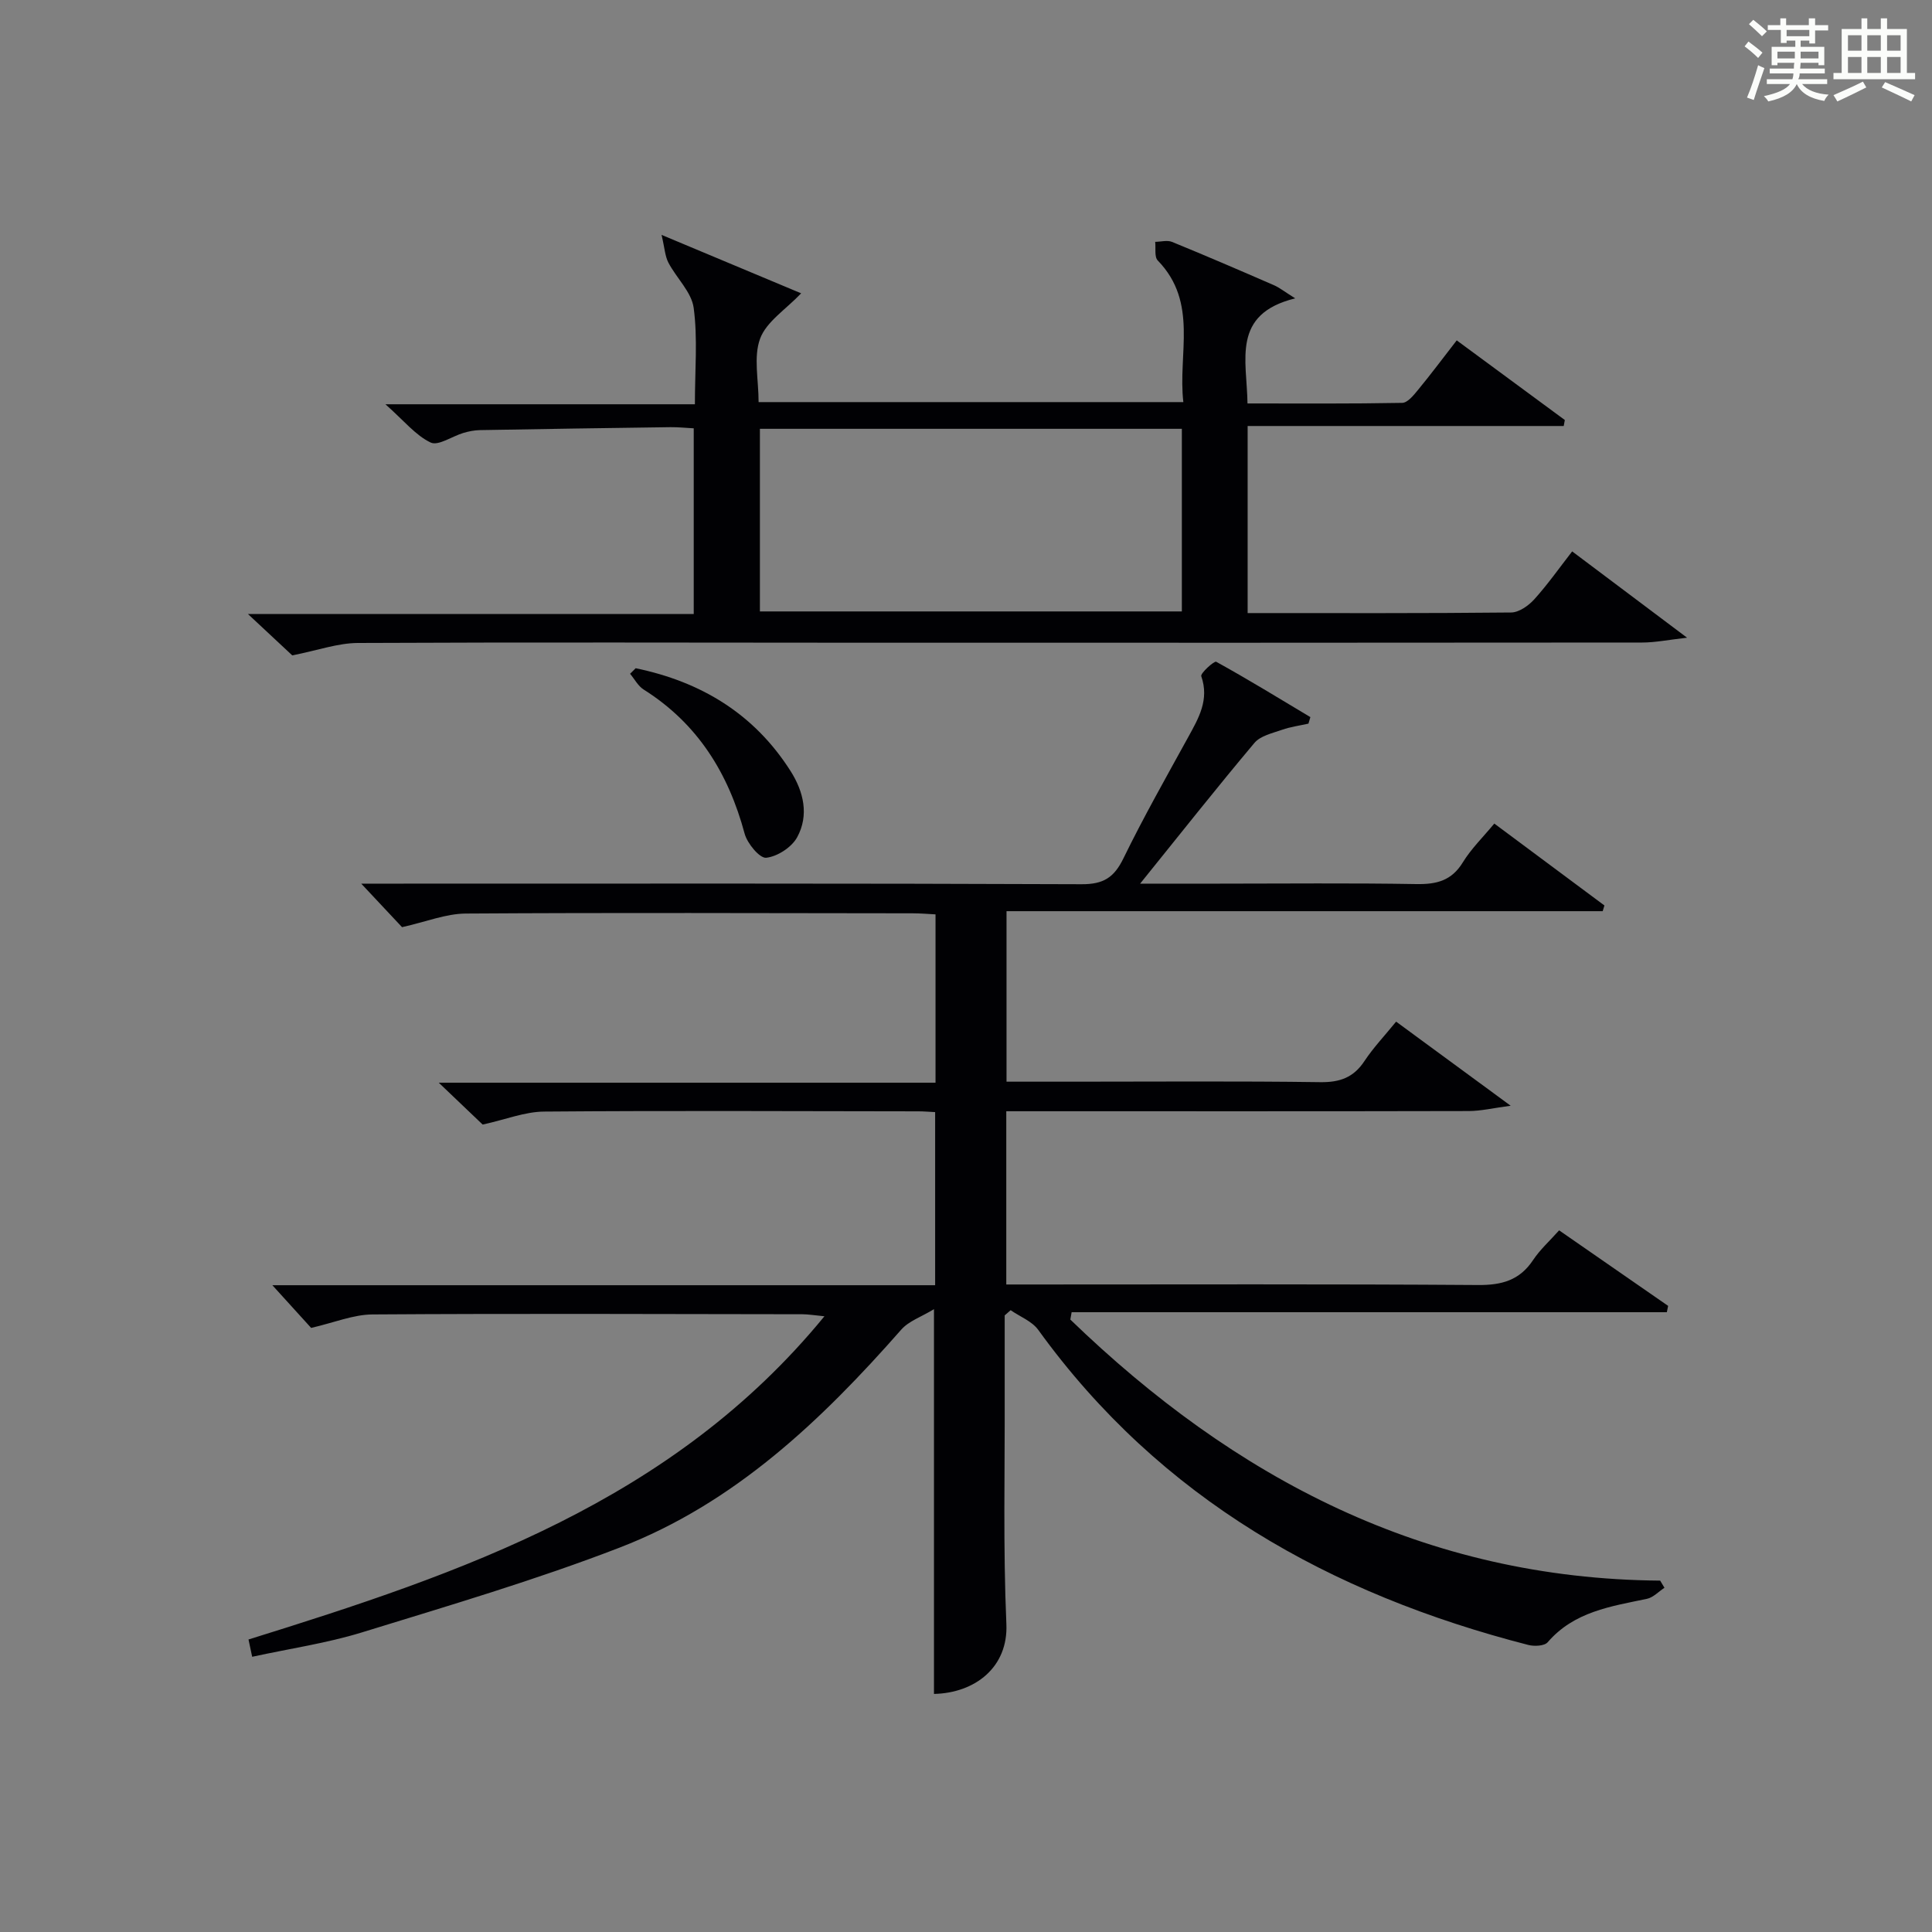
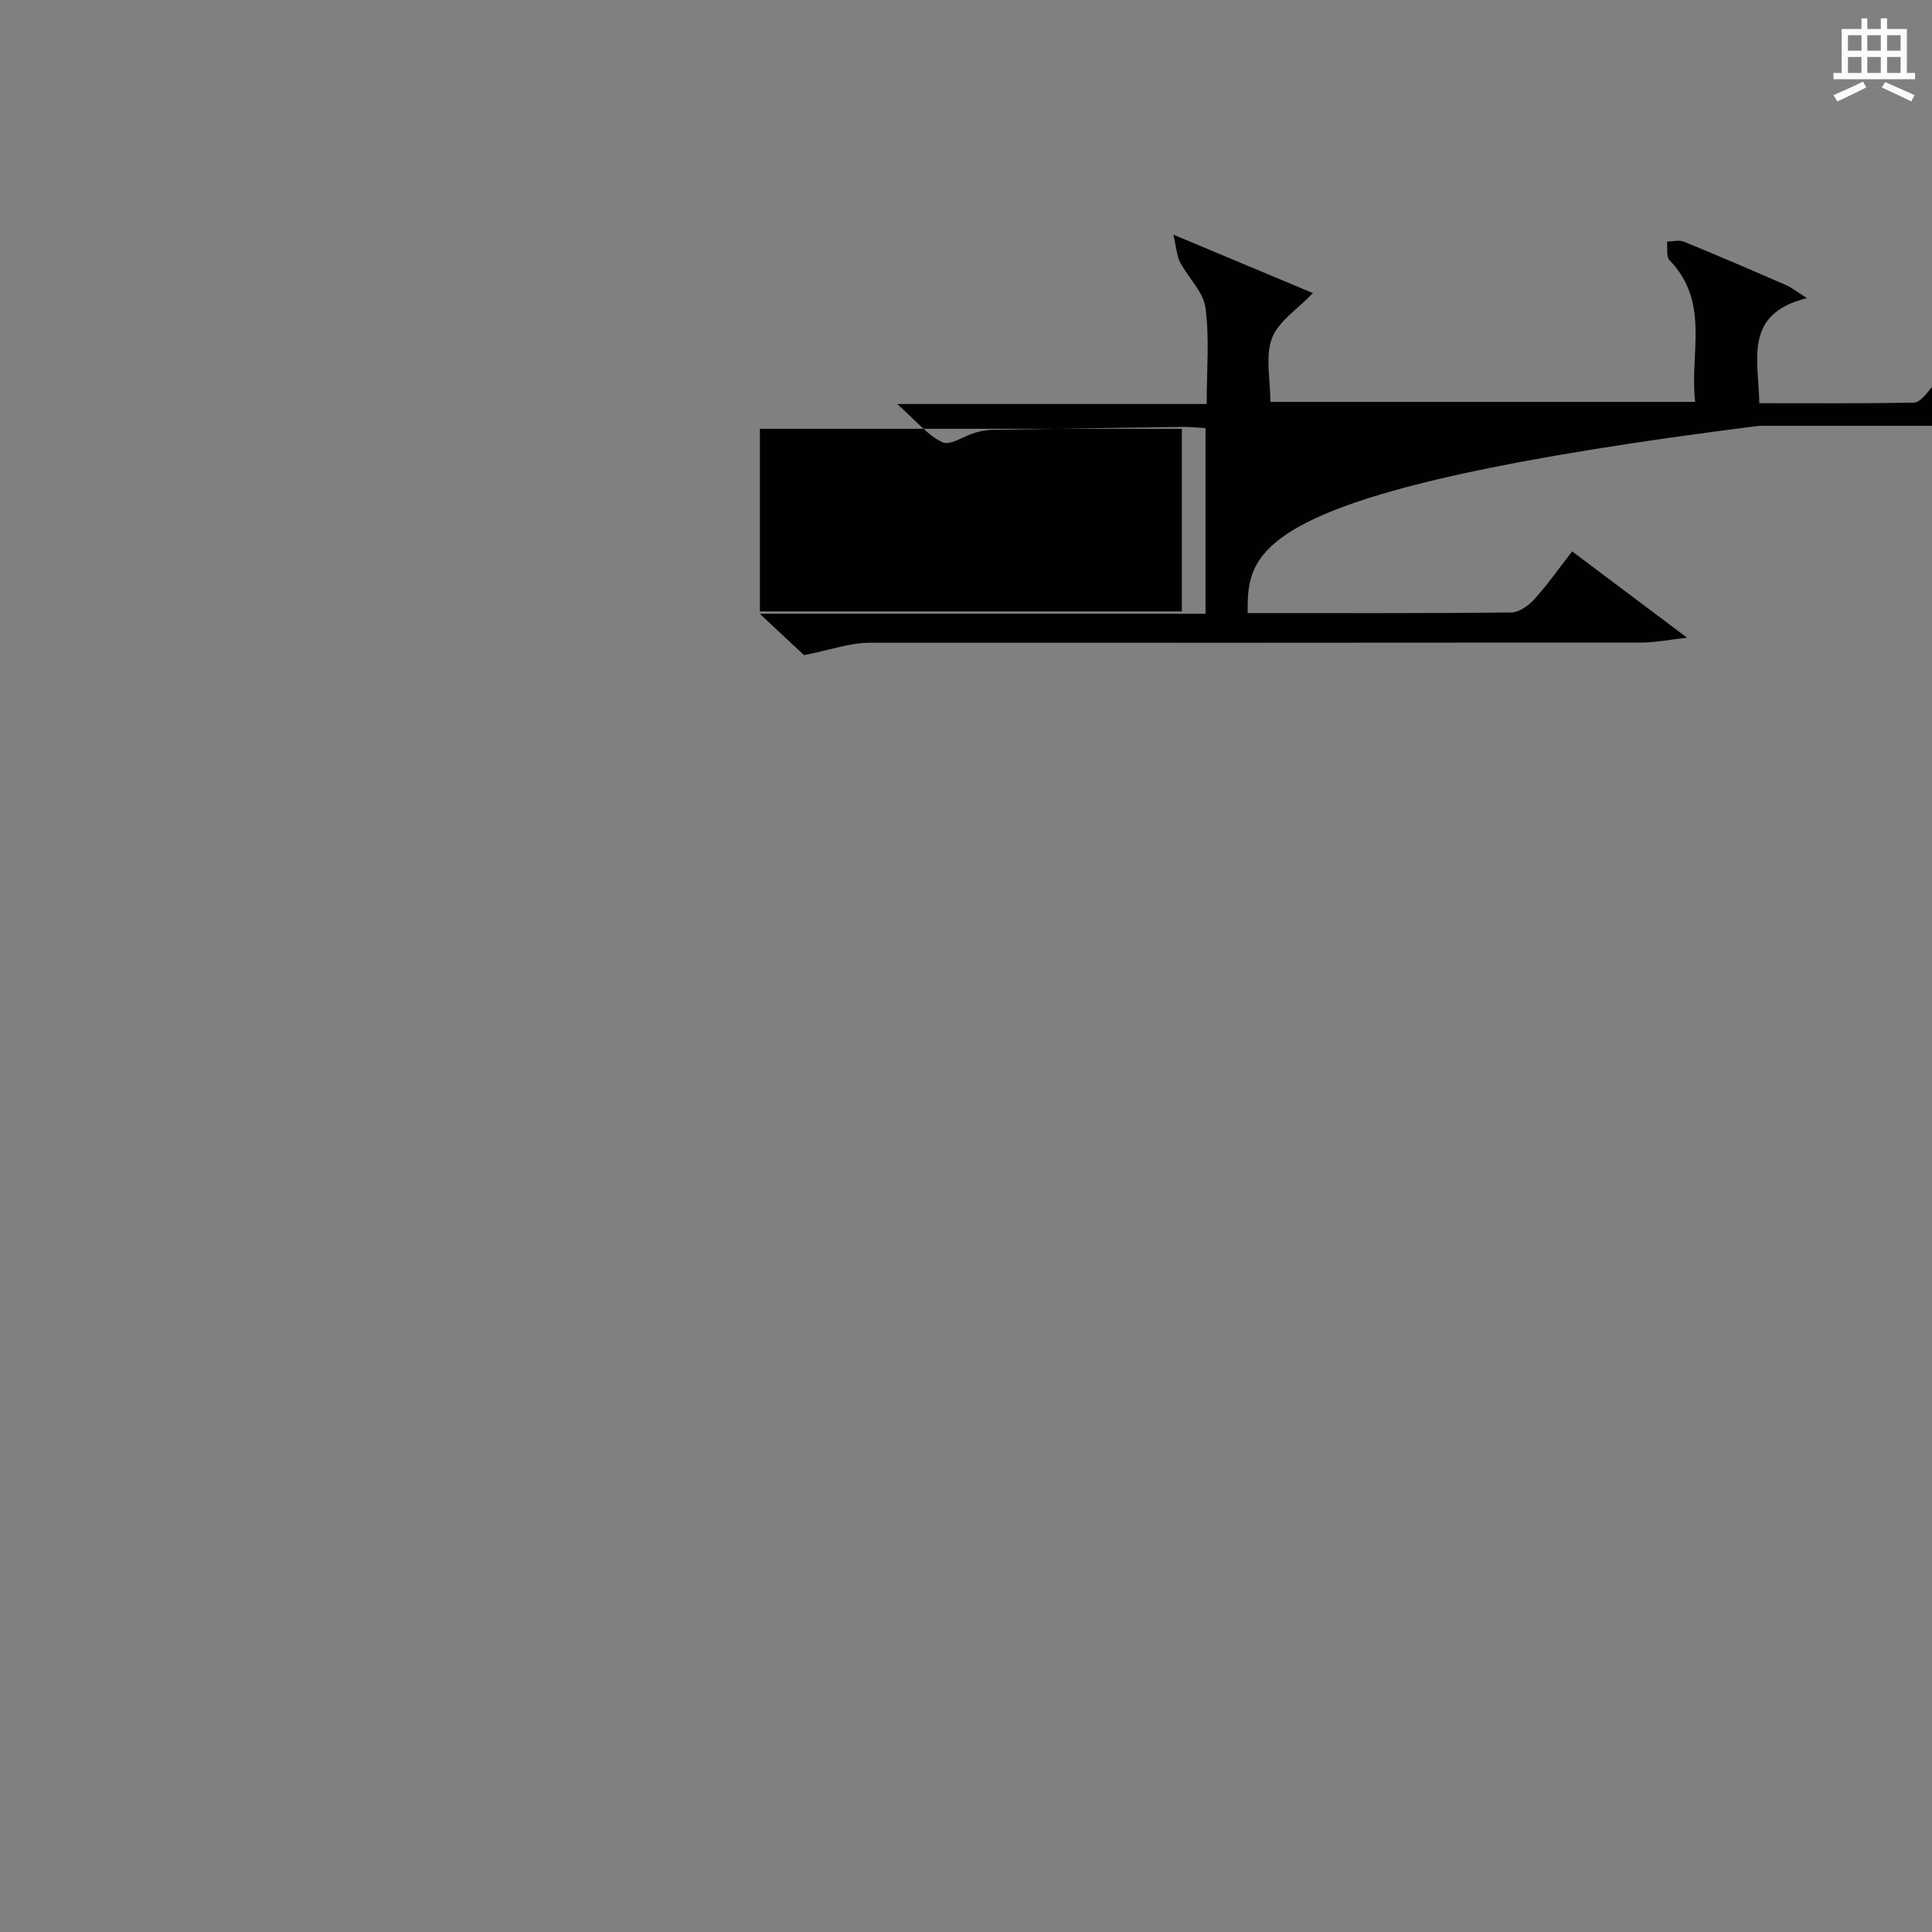
<svg xmlns="http://www.w3.org/2000/svg" version="1.1" id="漢_ZDIC_典" x="0px" y="0px" viewBox="0 0 400 400" style="enable-background:new 0 0 400 400;" xml:space="preserve">
  <rect x="0" y="0" width="400" height="400" fill="#808080" stroke="none" />
  <style type="text/css">
	.st1{fill:#010104;}
	.st0{fill:#fbfcfa;}
</style>
  <g>
-     <path class="st0" d="M361.2,9.6l0.8-1c0.9,0.7,1.9,1.4,2.9,2.3L364,12C363,11,362,10.2,361.2,9.6z M361.7,20.2   c0.9-2.1,1.6-4.3,2.3-6.7c0.4,0.2,0.8,0.4,1.3,0.6c-0.7,2.1-1.5,4.3-2.2,6.6L361.7,20.2z M362.1,5l0.9-0.9c1,0.8,2,1.6,2.8,2.4   l-1,1C363.9,6.6,363,5.8,362.1,5z M374.6,3.8h1.2v1.4h2.7v1.1h-2.7v2.7h-1.2V8.4h-1.8v1.3h4.9v3.8h-1.2v-0.5h-3.7   c0,0.4-0.1,0.9-0.1,1.2h5.1v1h-5.2c0,0.5-0.1,0.9-0.3,1.2h6v1h-5.2c1.1,1.3,2.9,2,5.5,2.2c-0.4,0.4-0.7,0.8-0.9,1.3   c-2.9-0.5-4.8-1.6-5.7-3.5H372c-0.8,1.7-2.7,2.9-5.9,3.6c-0.2-0.4-0.6-0.8-0.9-1.1c2.8-0.6,4.6-1.4,5.4-2.5h-4.8v-1h5.3   c0.1-0.3,0.2-0.7,0.2-1.2h-4.9v-1h5c0-0.4,0-0.8,0.1-1.2H368v0.5h-1.2V9.7h4.9V8.4h-1.8v0.5h-1.2V6.2H366V5.2h2.6V3.8h1.2v1.4h4.7   V3.8z M368,12.1h3.6c0-0.4,0-0.9,0-1.4H368V12.1z M369.9,7.5h4.7V6.2h-4.7V7.5z M376.5,10.7h-3.7c0,0.5,0,1,0,1.4h3.7V10.7z" />
    <path class="st0" d="M385.3,3.8h1.3V6h2.8V3.8h1.3V6h4.1v9.1h1.7v1.3h-16.9v-1.3h1.7V6h4.1V3.8z M385.7,16.9l0.7,1.2   c-1.8,0.9-3.8,1.9-6,2.9c-0.2-0.4-0.5-0.8-0.8-1.3C381.9,18.7,383.9,17.8,385.7,16.9z M382.6,10.5h2.8V7.3h-2.8V10.5z M382.6,15.1   h2.8v-3.3h-2.8V15.1z M386.6,10.5h2.8V7.3h-2.8V10.5z M386.6,15.1h2.8v-3.3h-2.8V15.1z M390.3,17c2.1,0.9,4.1,1.8,6.1,2.7l-0.7,1.3   c-2.2-1.1-4.2-2-6.1-2.9L390.3,17z M393.5,7.3h-2.8v3.2h2.8V7.3z M390.7,15.1h2.8v-3.3h-2.8V15.1z" />
-     <path class="st1" d="M344.61,328.73c-1.21,0.79-2.32,2.01-3.63,2.29c-7.49,1.57-15.09,2.65-20.55,8.99c-0.67,0.78-2.76,0.88-4.01,0.56   c-41.01-10.54-76.15-30.2-101.46-65.23c-1.3-1.8-3.79-2.74-5.72-4.08c-0.41,0.36-0.82,0.72-1.23,1.08c0,5.47-0.01,10.95,0,16.42   c0.05,15.83-0.34,31.68,0.35,47.49c0.39,8.92-6.47,14.27-14.99,14.46c0-26.07,0-52.14,0-79.66c-2.61,1.59-5.22,2.46-6.78,4.24   c-16.54,18.81-34.54,35.96-58.29,45.12c-17.46,6.74-35.49,12.05-53.4,17.57c-7.25,2.23-14.85,3.33-22.69,5.04   c-0.28-1.31-0.5-2.38-0.76-3.58c44.22-13.76,87.81-28.56,119.24-66.92c-2.13-0.2-3.35-0.42-4.58-0.42   c-29.67-0.04-59.33-0.16-89,0.04c-3.96,0.03-7.92,1.69-12.69,2.79c-2.11-2.33-4.95-5.45-8.03-8.84c45.68,0,91.25,0,137.22,0   c0-12.09,0-23.79,0-35.84c-1.21-0.06-2.33-0.16-3.45-0.16c-25.83-0.03-51.67-0.16-77.5,0.05c-4,0.03-7.98,1.65-12.73,2.69   c-2.28-2.17-5.25-5.01-9.09-8.67c34.89,0,68.72,0,102.85,0c0-11.86,0-23.11,0-34.85c-1.56-0.08-3.16-0.22-4.76-0.22   c-30.83-0.03-61.67-0.15-92.5,0.05c-4.12,0.03-8.22,1.71-13.19,2.82c-2.12-2.27-4.95-5.28-8.45-9.01c2.24,0,3.94,0,5.64,0   c47.83,0,95.67-0.08,143.5,0.12c4.53,0.02,6.73-1.39,8.66-5.35c4.15-8.51,8.83-16.76,13.39-25.06c2.18-3.97,4.43-7.76,2.73-12.66   c-0.21-0.61,2.69-3.21,3.09-2.99c6.6,3.64,13.03,7.59,19.5,11.46c-0.13,0.45-0.26,0.9-0.4,1.35c-1.83,0.41-3.72,0.66-5.48,1.28   c-2,0.7-4.47,1.24-5.71,2.72c-7.77,9.23-15.25,18.71-23.66,29.13c6.36,0,11.28,0,16.21,0c13.67,0,27.34-0.15,41,0.09   c4.19,0.07,7.29-0.71,9.61-4.51c1.71-2.79,4.13-5.15,6.51-8.02c7.77,5.78,15.28,11.37,22.8,16.96c-0.12,0.39-0.24,0.78-0.36,1.18   c-41.01,0-82.02,0-123.43,0c0,12.03,0,23.4,0,35.3c4.69,0,9.31,0,13.93,0c17,0,34-0.14,51,0.1c4.09,0.06,6.93-0.96,9.19-4.39   c1.82-2.75,4.13-5.18,6.54-8.14c7.65,5.62,15.09,11.08,23.72,17.41c-3.56,0.47-6.12,1.09-8.68,1.1c-30,0.07-60,0.04-90,0.04   c-1.81,0-3.61,0-5.75,0c0,11.93,0,23.52,0,35.87c1.65,0,3.41,0,5.16,0c30.83,0,61.67-0.11,92.5,0.11   c4.92,0.04,8.62-0.97,11.41-5.17c1.44-2.17,3.44-3.96,5.39-6.15c7.64,5.3,15.11,10.47,22.57,15.64c-0.09,0.44-0.18,0.87-0.27,1.31   c-41.08,0-82.15,0-123.23,0c-0.09,0.51-0.18,1.01-0.27,1.52c34.02,32.89,73.48,53.67,122.12,54.05   C344.01,327.73,344.31,328.23,344.61,328.73z" />
-     <path class="st1" d="M258.31,126.93c18.59,0,36.57,0.07,54.56-0.12c1.63-0.02,3.59-1.41,4.78-2.72c2.77-3.07,5.17-6.48,7.85-9.93   c7.64,5.74,15.07,11.32,23.79,17.87c-3.85,0.43-6.58,1-9.3,1c-53.31,0.05-106.63,0.05-159.94,0.04   c-35.32-0.01-70.64-0.12-105.96,0.05c-4.15,0.02-8.3,1.53-13.58,2.57c-2.04-1.91-5.15-4.81-9.18-8.57c31.4,0,61.7,0,92.3,0   c0-13.08,0-25.51,0-38.44c-1.59-0.08-3.21-0.26-4.82-0.24c-13.14,0.18-26.29,0.37-39.43,0.61c-1.15,0.02-2.32,0.25-3.43,0.58   c-2.32,0.68-5.2,2.74-6.79,1.99c-3.11-1.48-5.49-4.49-9.36-7.92c22.21,0,42.89,0,64.07,0c0-7.1,0.6-13.62-0.25-19.95   c-0.44-3.29-3.57-6.18-5.24-9.38c-0.7-1.35-0.77-3.03-1.41-5.74c10.73,4.49,19.86,8.32,28.9,12.1c-3.2,3.36-7.18,5.86-8.49,9.36   c-1.41,3.78-0.32,8.5-0.32,13.16c29.27,0,58.17,0,87.94,0c-1.18-9.99,3.17-20.59-5.3-29.32c-0.73-0.75-0.38-2.55-0.53-3.86   c1.17-0.01,2.48-0.39,3.48,0.01c7.08,2.89,14.1,5.92,21.11,8.97c1.15,0.5,2.17,1.33,4.4,2.72c-13.27,3.27-9.99,12.79-9.88,21.76   c10.8,0,21.42,0.08,32.03-0.12c1.12-0.02,2.38-1.59,3.28-2.69c2.64-3.2,5.12-6.53,8.01-10.25c7.56,5.57,14.97,11.03,22.38,16.49   c-0.08,0.41-0.15,0.83-0.23,1.24c-21.77,0-43.53,0-65.44,0C258.31,101.51,258.31,113.93,258.31,126.93z M157.33,126.59   c29.49,0,58.36,0,87.36,0c0-12.75,0-25.16,0-37.81c-29.26,0-58.28,0-87.36,0C157.33,101.55,157.33,113.96,157.33,126.59z" />
-     <path class="st1" d="M131.61,138.35c13.5,2.79,24.53,9.42,32.07,21.29c2.72,4.28,3.85,9.15,1.36,13.71c-1.13,2.07-4.09,3.99-6.41,4.24   c-1.34,0.14-3.91-2.95-4.46-4.98c-3.37-12.55-9.74-22.81-20.91-29.85c-1.16-0.73-1.88-2.16-2.81-3.26   C130.84,139.13,131.23,138.74,131.61,138.35z" />
+     <path class="st1" d="M258.31,126.93c18.59,0,36.57,0.07,54.56-0.12c1.63-0.02,3.59-1.41,4.78-2.72c2.77-3.07,5.17-6.48,7.85-9.93   c7.64,5.74,15.07,11.32,23.79,17.87c-3.85,0.43-6.58,1-9.3,1c-53.31,0.05-106.63,0.05-159.94,0.04   c-4.15,0.02-8.3,1.53-13.58,2.57c-2.04-1.91-5.15-4.81-9.18-8.57c31.4,0,61.7,0,92.3,0   c0-13.08,0-25.51,0-38.44c-1.59-0.08-3.21-0.26-4.82-0.24c-13.14,0.18-26.29,0.37-39.43,0.61c-1.15,0.02-2.32,0.25-3.43,0.58   c-2.32,0.68-5.2,2.74-6.79,1.99c-3.11-1.48-5.49-4.49-9.36-7.92c22.21,0,42.89,0,64.07,0c0-7.1,0.6-13.62-0.25-19.95   c-0.44-3.29-3.57-6.18-5.24-9.38c-0.7-1.35-0.77-3.03-1.41-5.74c10.73,4.49,19.86,8.32,28.9,12.1c-3.2,3.36-7.18,5.86-8.49,9.36   c-1.41,3.78-0.32,8.5-0.32,13.16c29.27,0,58.17,0,87.94,0c-1.18-9.99,3.17-20.59-5.3-29.32c-0.73-0.75-0.38-2.55-0.53-3.86   c1.17-0.01,2.48-0.39,3.48,0.01c7.08,2.89,14.1,5.92,21.11,8.97c1.15,0.5,2.17,1.33,4.4,2.72c-13.27,3.27-9.99,12.79-9.88,21.76   c10.8,0,21.42,0.08,32.03-0.12c1.12-0.02,2.38-1.59,3.28-2.69c2.64-3.2,5.12-6.53,8.01-10.25c7.56,5.57,14.97,11.03,22.38,16.49   c-0.08,0.41-0.15,0.83-0.23,1.24c-21.77,0-43.53,0-65.44,0C258.31,101.51,258.31,113.93,258.31,126.93z M157.33,126.59   c29.49,0,58.36,0,87.36,0c0-12.75,0-25.16,0-37.81c-29.26,0-58.28,0-87.36,0C157.33,101.55,157.33,113.96,157.33,126.59z" />
  </g>
</svg>